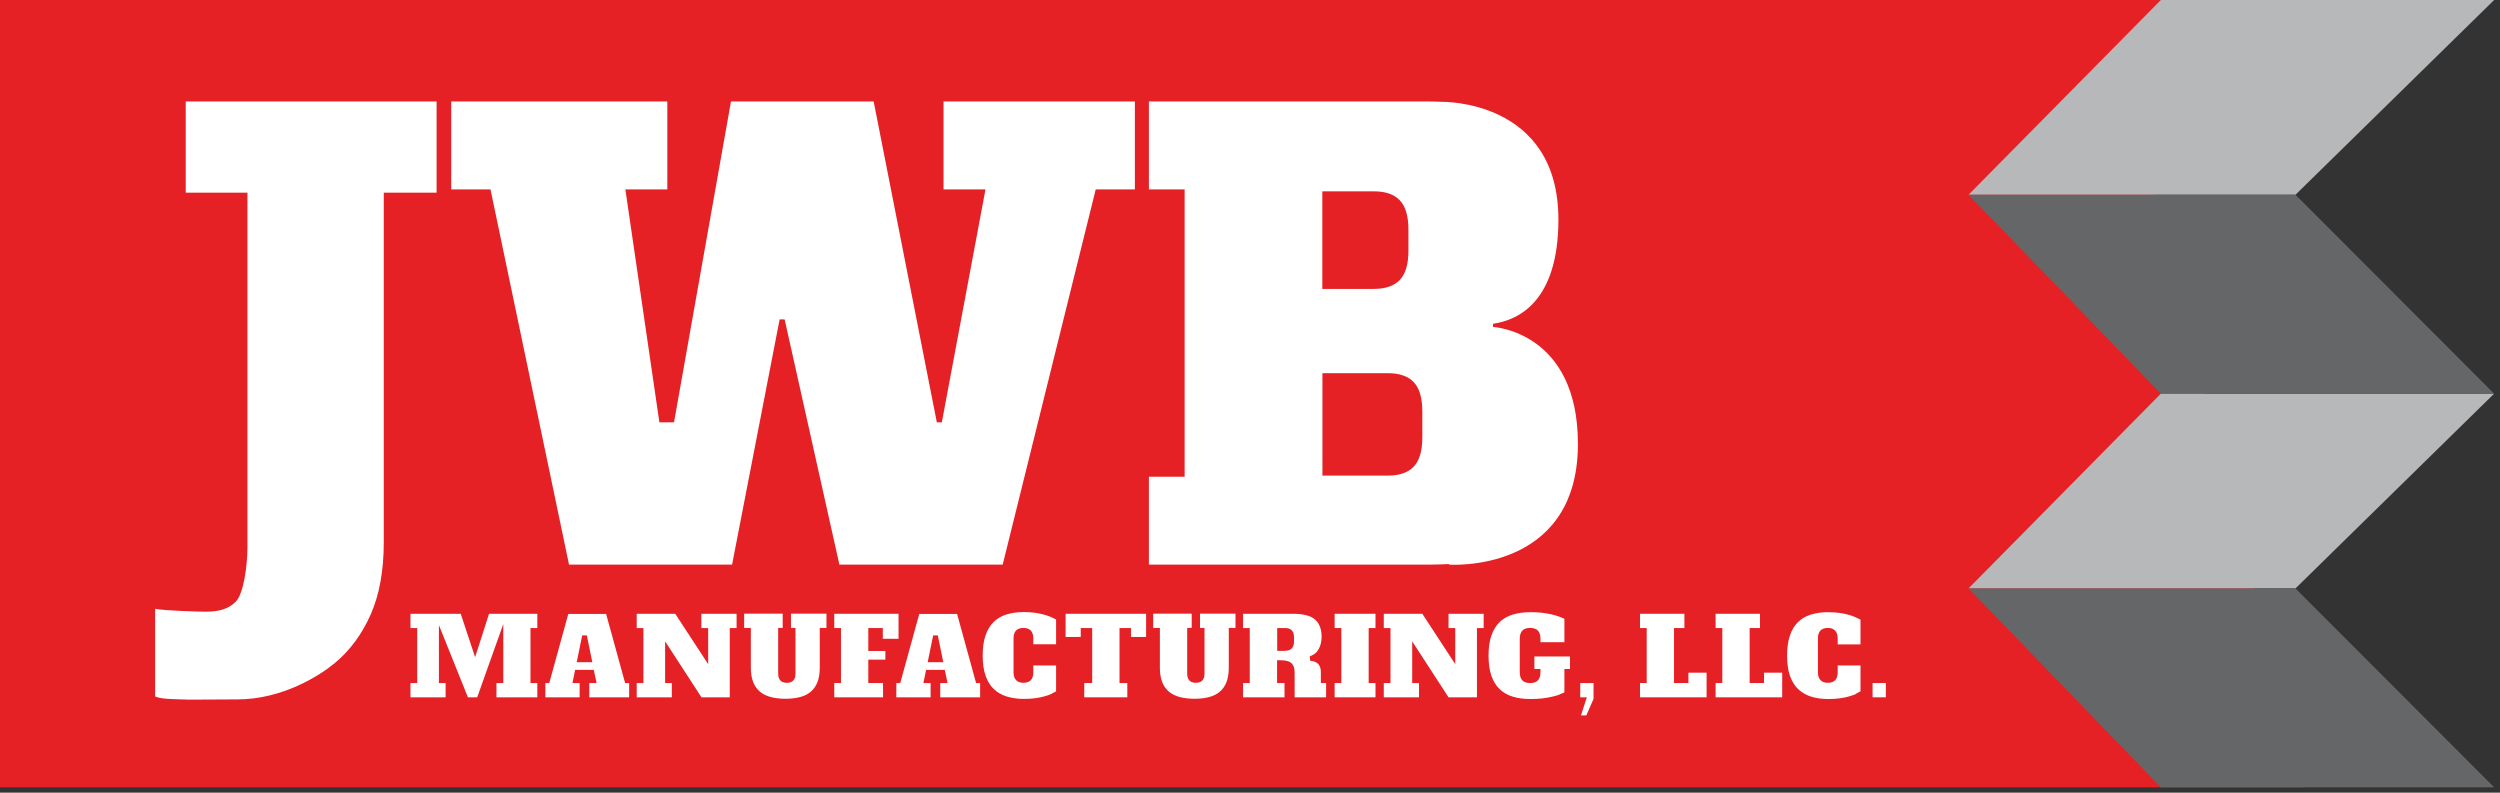
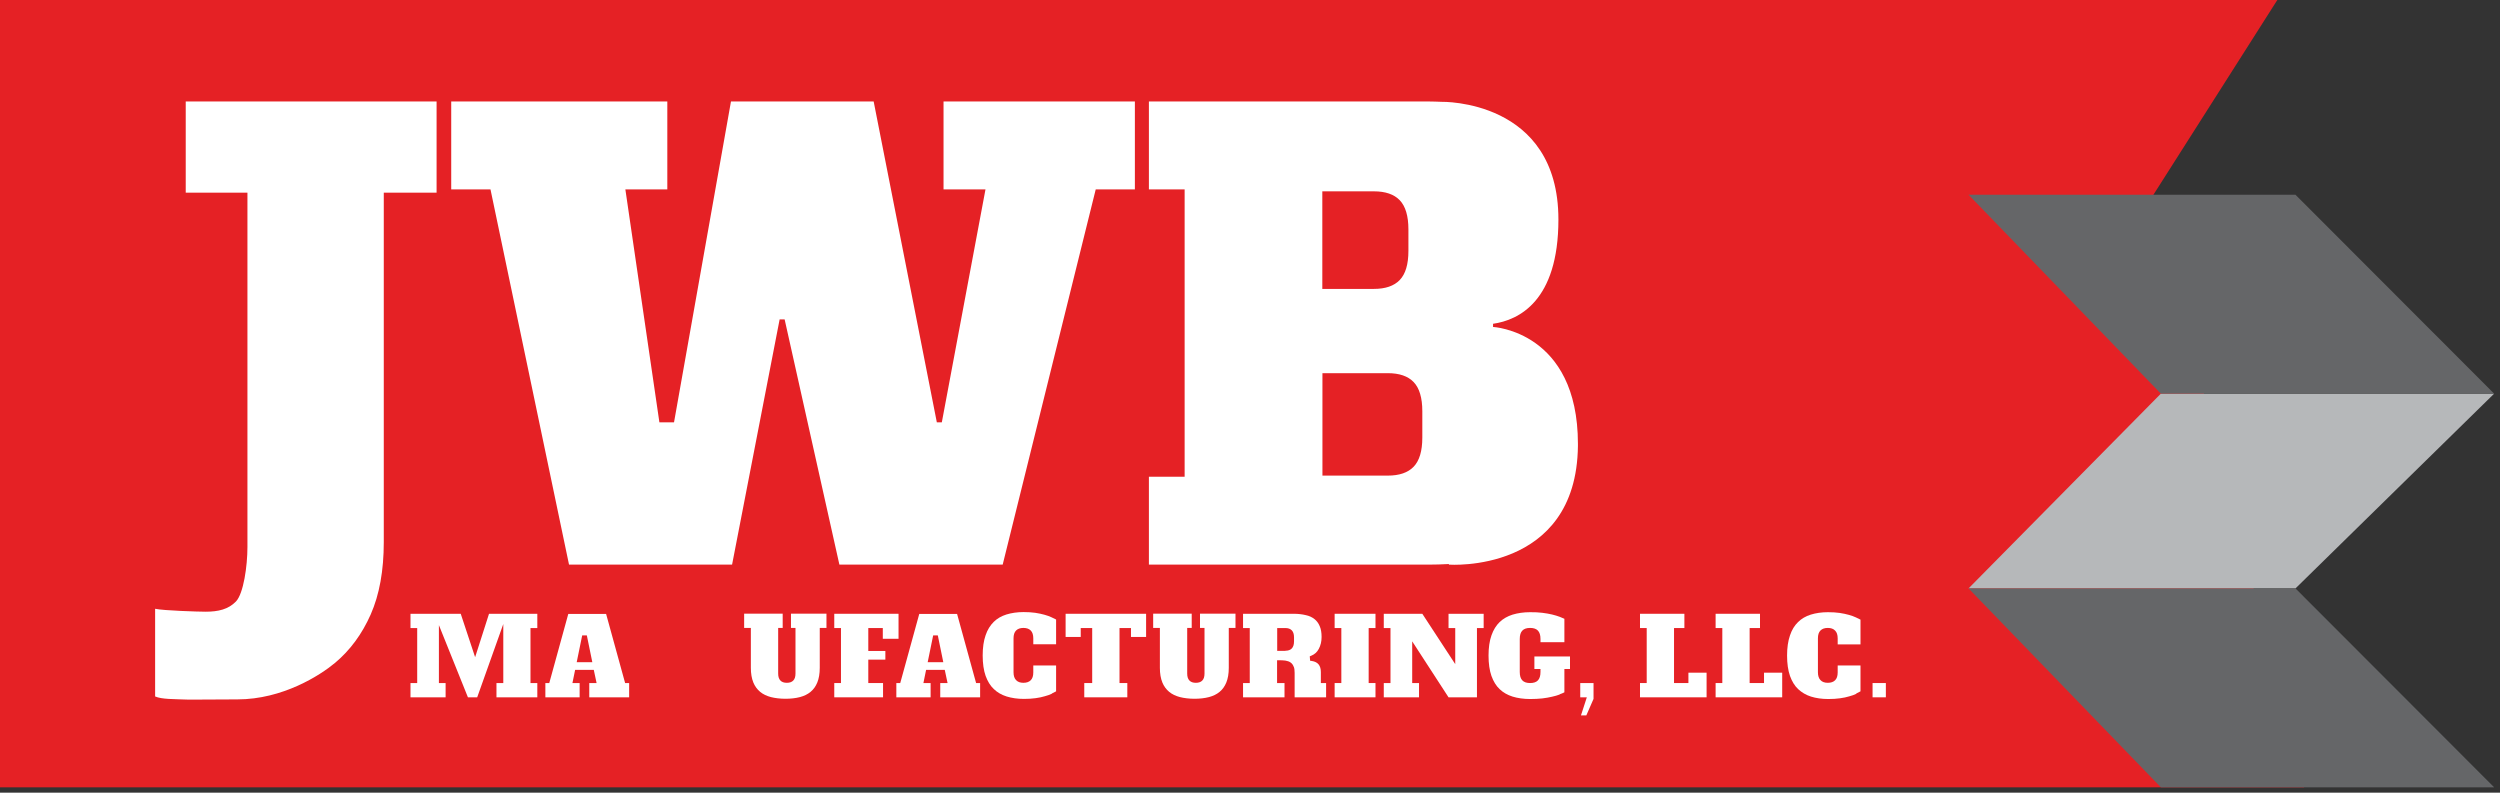
<svg xmlns="http://www.w3.org/2000/svg" width="205" height="65" viewBox="0 0 205 65" fill="none">
  <rect x="0" y="0" width="205" height="65" fill="#333333" stroke="none" />
  <g clip-path="url(#clip0_240_3)">
    <path d="M0 0H186.74L176.58 15.97L188.94 64.56H0V0Z" fill="#E52125" />
-     <path d="M177.19 0H204.52L188.23 15.97H161.42L177.19 0Z" fill="#B6B8BA" />
+     <path d="M177.19 0H204.52H161.42L177.19 0Z" fill="#B6B8BA" />
    <path d="M177.19 32.28H204.52L188.23 48.25H161.42L177.19 32.28Z" fill="#B6B8BA" />
    <path d="M188.23 15.97L204.52 32.28H177.19L161.42 15.97H188.23Z" fill="#656668" />
    <path d="M188.23 48.25L204.52 64.56H177.19L161.42 48.25H188.23Z" fill="#656668" />
    <path d="M16.86 50.16C17.89 50.16 18.72 49.97 19.35 49.32C19.97 48.67 20.29 46.41 20.29 44.86V15.8H15.23V8.32H35.8V15.8H31.47V44.45C31.47 46.79 31.11 48.77 30.4 50.38C29.69 51.99 28.71 53.32 27.48 54.35C26.25 55.38 23.17 57.35 19.47 57.35C18.1 57.35 15.5 57.37 15.5 57.37C14.21 57.32 13.29 57.35 12.72 57.11V49.92C13.39 50.07 16.29 50.16 16.87 50.16H16.86Z" fill="white" />
    <path d="M46.66 46.3L40.22 15.53H37V8.32H54.72V15.53H51.28L54.07 34.63H55.27L59.94 8.32H71.64L76.82 34.63H77.23L80.81 15.53H77.37V8.32H93.06V15.53H89.85L82.22 46.3H68.83L64.34 26.19H63.93L60.03 46.3H46.64H46.66Z" fill="white" />
    <path d="M129.39 36.4C129.39 27.16 122.43 26.81 122.43 26.81V26.55C124.53 26.25 127.79 24.7 127.79 18C127.79 8.12 118.21 8.35 118.21 8.35C117.88 8.34 117.52 8.32 117.11 8.32H94.21V15.53H97.14V39.09H94.21V46.3H117.11C117.69 46.3 118.25 46.28 118.82 46.25L118.8 46.3C118.8 46.3 129.27 47.06 129.39 36.57C129.39 36.53 129.39 36.49 129.39 36.44C129.39 36.43 129.39 36.42 129.39 36.4ZM108.43 15.69H112.66C113.6 15.69 114.31 15.93 114.78 16.42C115.25 16.91 115.49 17.71 115.49 18.81V20.57C115.49 21.68 115.25 22.47 114.78 22.96C114.31 23.45 113.6 23.69 112.66 23.69H108.43V15.68V15.69ZM116.63 35.88C116.63 36.99 116.39 37.78 115.92 38.27C115.45 38.76 114.74 39 113.8 39H108.44V30.6H113.8C114.74 30.6 115.45 30.84 115.92 31.33C116.39 31.82 116.63 32.62 116.63 33.72V35.87V35.88Z" fill="white" />
    <path d="M40.71 56.01V57.18H44.06V56.01H43.5V51.5H44.06V50.33H40.1L38.96 53.89L37.78 50.33H33.66V51.5H34.21V56.01H33.66V57.18H36.54V56.01H35.99V51.26L38.37 57.18H39.13L41.27 51.17V56.01H40.71Z" fill="white" />
    <path d="M44.72 56.01V57.18H47.53V56.01H46.94L47.16 54.93H48.69L48.92 56.01H48.32V57.18H51.59V56.01H51.26L49.7 50.34H46.6L45.04 56.01H44.71H44.72ZM47.74 52.1H48.12L48.57 54.3H47.29L47.74 52.1Z" fill="white" />
-     <path d="M60.4 50.33H57.51V51.5H58.07V54.46L55.37 50.33H52.21V51.5H52.76V56.01H52.21V57.18H55.09V56.01H54.54V52.59L57.52 57.18H59.84V51.5H60.4V50.33Z" fill="white" />
    <path d="M61.77 55.96C61.9 56.27 62.09 56.53 62.33 56.73C62.57 56.93 62.87 57.07 63.21 57.16C63.91 57.34 64.89 57.35 65.6 57.16C65.94 57.07 66.23 56.93 66.47 56.73C66.71 56.53 66.89 56.28 67.02 55.96C67.15 55.64 67.22 55.24 67.22 54.76V51.49H67.77V50.32H64.86V51.49H65.23V55.23C65.23 55.49 65.17 55.68 65.05 55.8C64.93 55.93 64.75 55.99 64.52 55.99C64.29 55.99 64.11 55.93 63.99 55.8C63.87 55.67 63.81 55.49 63.81 55.23V51.49H64.18V50.32H61.02V51.49H61.57V54.76C61.57 55.23 61.64 55.64 61.77 55.95V55.96Z" fill="white" />
    <path d="M73.68 52.38V50.33H68.41V51.5H68.96V56.01H68.41V57.18H72.41V56.01H71.2V54.09H72.6V53.38H71.2V51.5H72.39V52.38H73.68Z" fill="white" />
    <path d="M73.5 56.01V57.18H76.31V56.01H75.72L75.94 54.93H77.47L77.7 56.01H77.1V57.18H80.37V56.01H80.04L78.48 50.34H75.38L73.82 56.01H73.49H73.5ZM76.52 52.1H76.9L77.35 54.3H76.07L76.52 52.1Z" fill="white" />
    <path d="M86.25 56.87C86.38 56.81 86.5 56.75 86.6 56.69V54.57H84.73V55.14C84.73 55.43 84.66 55.64 84.52 55.78C84.38 55.92 84.18 55.99 83.92 55.99C83.66 55.99 83.46 55.92 83.32 55.77C83.18 55.63 83.11 55.41 83.11 55.13V52.34C83.11 52.05 83.18 51.84 83.32 51.7C83.46 51.56 83.66 51.49 83.92 51.49C84.18 51.49 84.38 51.56 84.52 51.7C84.66 51.84 84.73 52.06 84.73 52.34V52.83H86.6V50.8C86.49 50.74 86.37 50.68 86.23 50.62C86.06 50.54 85.87 50.47 85.65 50.41C85.43 50.35 85.17 50.29 84.89 50.25C84.61 50.21 84.28 50.19 83.93 50.19C83.42 50.19 82.94 50.26 82.52 50.39C82.11 50.52 81.76 50.72 81.48 51C81.2 51.28 80.97 51.64 80.82 52.09C80.66 52.54 80.58 53.1 80.58 53.75C80.58 54.4 80.66 54.97 80.82 55.42C80.98 55.86 81.2 56.23 81.49 56.5C81.78 56.78 82.13 56.98 82.54 57.11C82.96 57.24 83.43 57.31 83.96 57.31C84.31 57.31 84.64 57.29 84.92 57.25C85.2 57.21 85.46 57.16 85.68 57.09C85.91 57.03 86.1 56.96 86.26 56.88L86.25 56.87Z" fill="white" />
    <path d="M93.98 52.23V50.33H87.38V52.23H88.62V51.5H89.56V56.01H88.91V57.18H92.44V56.01H91.8V51.5H92.74V52.23H93.98Z" fill="white" />
    <path d="M95.31 55.96C95.44 56.27 95.63 56.53 95.87 56.73C96.11 56.93 96.41 57.07 96.75 57.16C97.45 57.34 98.43 57.35 99.14 57.16C99.48 57.07 99.77 56.93 100.01 56.73C100.25 56.53 100.43 56.28 100.56 55.96C100.69 55.64 100.76 55.24 100.76 54.76V51.49H101.31V50.32H98.4V51.49H98.77V55.23C98.77 55.49 98.71 55.68 98.59 55.8C98.47 55.93 98.29 55.99 98.06 55.99C97.83 55.99 97.65 55.93 97.53 55.8C97.41 55.67 97.35 55.49 97.35 55.23V51.49H97.72V50.32H94.56V51.49H95.11V54.76C95.11 55.23 95.18 55.64 95.31 55.95V55.96Z" fill="white" />
    <path d="M106.09 54.67C106.14 54.8 106.16 54.97 106.16 55.18V57.18H108.74V56.01H108.31V55.12C108.31 54.57 108.07 54.28 107.57 54.2L107.43 54.18L107.4 53.82L107.52 53.77C107.79 53.66 108 53.48 108.14 53.21C108.29 52.93 108.37 52.61 108.37 52.23C108.37 51.88 108.32 51.57 108.21 51.33C108.11 51.09 107.96 50.9 107.78 50.76C107.59 50.61 107.36 50.5 107.07 50.44C106.78 50.37 106.45 50.33 106.09 50.33H101.93V51.5H102.48V56.01H101.93V57.18H105.33V56.01H104.72V54.14H104.89C105.09 54.14 105.26 54.15 105.41 54.17C105.57 54.2 105.71 54.24 105.82 54.32C105.94 54.4 106.03 54.52 106.08 54.67H106.09ZM105.4 53.37H104.73V51.5H105.4C105.63 51.5 105.8 51.56 105.93 51.69C106.05 51.82 106.11 52.01 106.11 52.26V52.59C106.11 52.85 106.05 53.04 105.93 53.17C105.81 53.3 105.63 53.36 105.4 53.36V53.37Z" fill="white" />
    <path d="M112.79 51.5V50.33H109.44V51.5H109.99V56.01H109.44V57.18H112.79V56.01H112.23V51.5H112.79Z" fill="white" />
    <path d="M121.66 50.33H118.78V51.5H119.33V54.46L116.63 50.33H113.47V51.5H114.02V56.01H113.47V57.18H116.36V56.01H115.8V52.59L118.78 57.18H121.11V51.5H121.66V50.33Z" fill="white" />
    <path d="M127.9 56.93C128.04 56.88 128.17 56.83 128.28 56.77V54.86H128.74V53.83H125.82V54.86H126.32V55.1C126.32 55.42 126.25 55.64 126.11 55.79C125.97 55.94 125.75 56.01 125.47 56.01C125.19 56.01 124.97 55.94 124.83 55.79C124.69 55.64 124.62 55.42 124.62 55.1V52.4C124.62 52.08 124.69 51.86 124.83 51.71C124.97 51.56 125.19 51.49 125.47 51.49C125.75 51.49 125.97 51.56 126.11 51.71C126.25 51.86 126.32 52.08 126.32 52.4V52.66H128.28V50.74C128.17 50.69 128.04 50.64 127.9 50.58C127.72 50.51 127.51 50.45 127.27 50.39C127.03 50.33 126.77 50.29 126.47 50.25C126.17 50.21 125.84 50.2 125.47 50.2C124.94 50.2 124.46 50.27 124.03 50.4C123.62 50.53 123.26 50.73 122.97 51.01C122.68 51.29 122.46 51.65 122.3 52.1C122.14 52.55 122.06 53.11 122.06 53.76C122.06 54.41 122.14 54.98 122.3 55.43C122.46 55.87 122.68 56.24 122.97 56.51C123.26 56.79 123.62 56.99 124.03 57.12C124.45 57.25 124.94 57.32 125.48 57.32C125.85 57.32 126.18 57.3 126.47 57.27C126.77 57.23 127.04 57.19 127.27 57.13C127.5 57.08 127.71 57.02 127.89 56.95L127.9 56.93Z" fill="white" />
    <path d="M130.67 56.01H129.58V57.18H130.12L129.64 58.66H130.08L130.67 57.31V56.01Z" fill="white" />
    <path d="M138.12 51.5V50.33H134.48V51.5H135.03V56.01H134.48V57.18H139.94V55.16H138.45V56.01H137.27V51.5H138.12Z" fill="white" />
    <path d="M144.32 51.5V50.33H140.68V51.5H141.23V56.01H140.68V57.18H146.14V55.16H144.65V56.01H143.47V51.5H144.32Z" fill="white" />
    <path d="M152.21 56.87C152.34 56.81 152.46 56.75 152.56 56.69V54.57H150.69V55.14C150.69 55.43 150.62 55.64 150.48 55.78C150.34 55.92 150.14 55.99 149.88 55.99C149.62 55.99 149.42 55.92 149.28 55.77C149.14 55.63 149.07 55.41 149.07 55.13V52.34C149.07 52.05 149.14 51.84 149.28 51.7C149.42 51.56 149.62 51.49 149.88 51.49C150.14 51.49 150.34 51.56 150.48 51.71C150.62 51.85 150.69 52.06 150.69 52.35V52.84H152.56V50.81C152.45 50.75 152.33 50.69 152.19 50.63C152.02 50.55 151.83 50.48 151.61 50.42C151.39 50.36 151.13 50.3 150.85 50.26C150.57 50.22 150.24 50.2 149.89 50.2C149.37 50.2 148.9 50.27 148.48 50.4C148.07 50.53 147.72 50.73 147.44 51.01C147.15 51.29 146.93 51.65 146.78 52.1C146.62 52.56 146.54 53.11 146.54 53.76C146.54 54.41 146.62 54.97 146.78 55.43C146.94 55.87 147.16 56.24 147.45 56.51C147.74 56.78 148.09 56.99 148.5 57.12C148.92 57.25 149.39 57.32 149.92 57.32C150.27 57.32 150.6 57.3 150.88 57.26C151.16 57.22 151.42 57.17 151.64 57.1C151.87 57.04 152.06 56.97 152.22 56.89L152.21 56.87Z" fill="white" />
    <path d="M154.64 56.01H153.55V57.18H154.64V56.01Z" fill="white" />
  </g>
  <defs>
    <clipPath id="clip0_240_3">
      <rect width="204.52" height="64.56" fill="white" />
    </clipPath>
  </defs>
</svg>